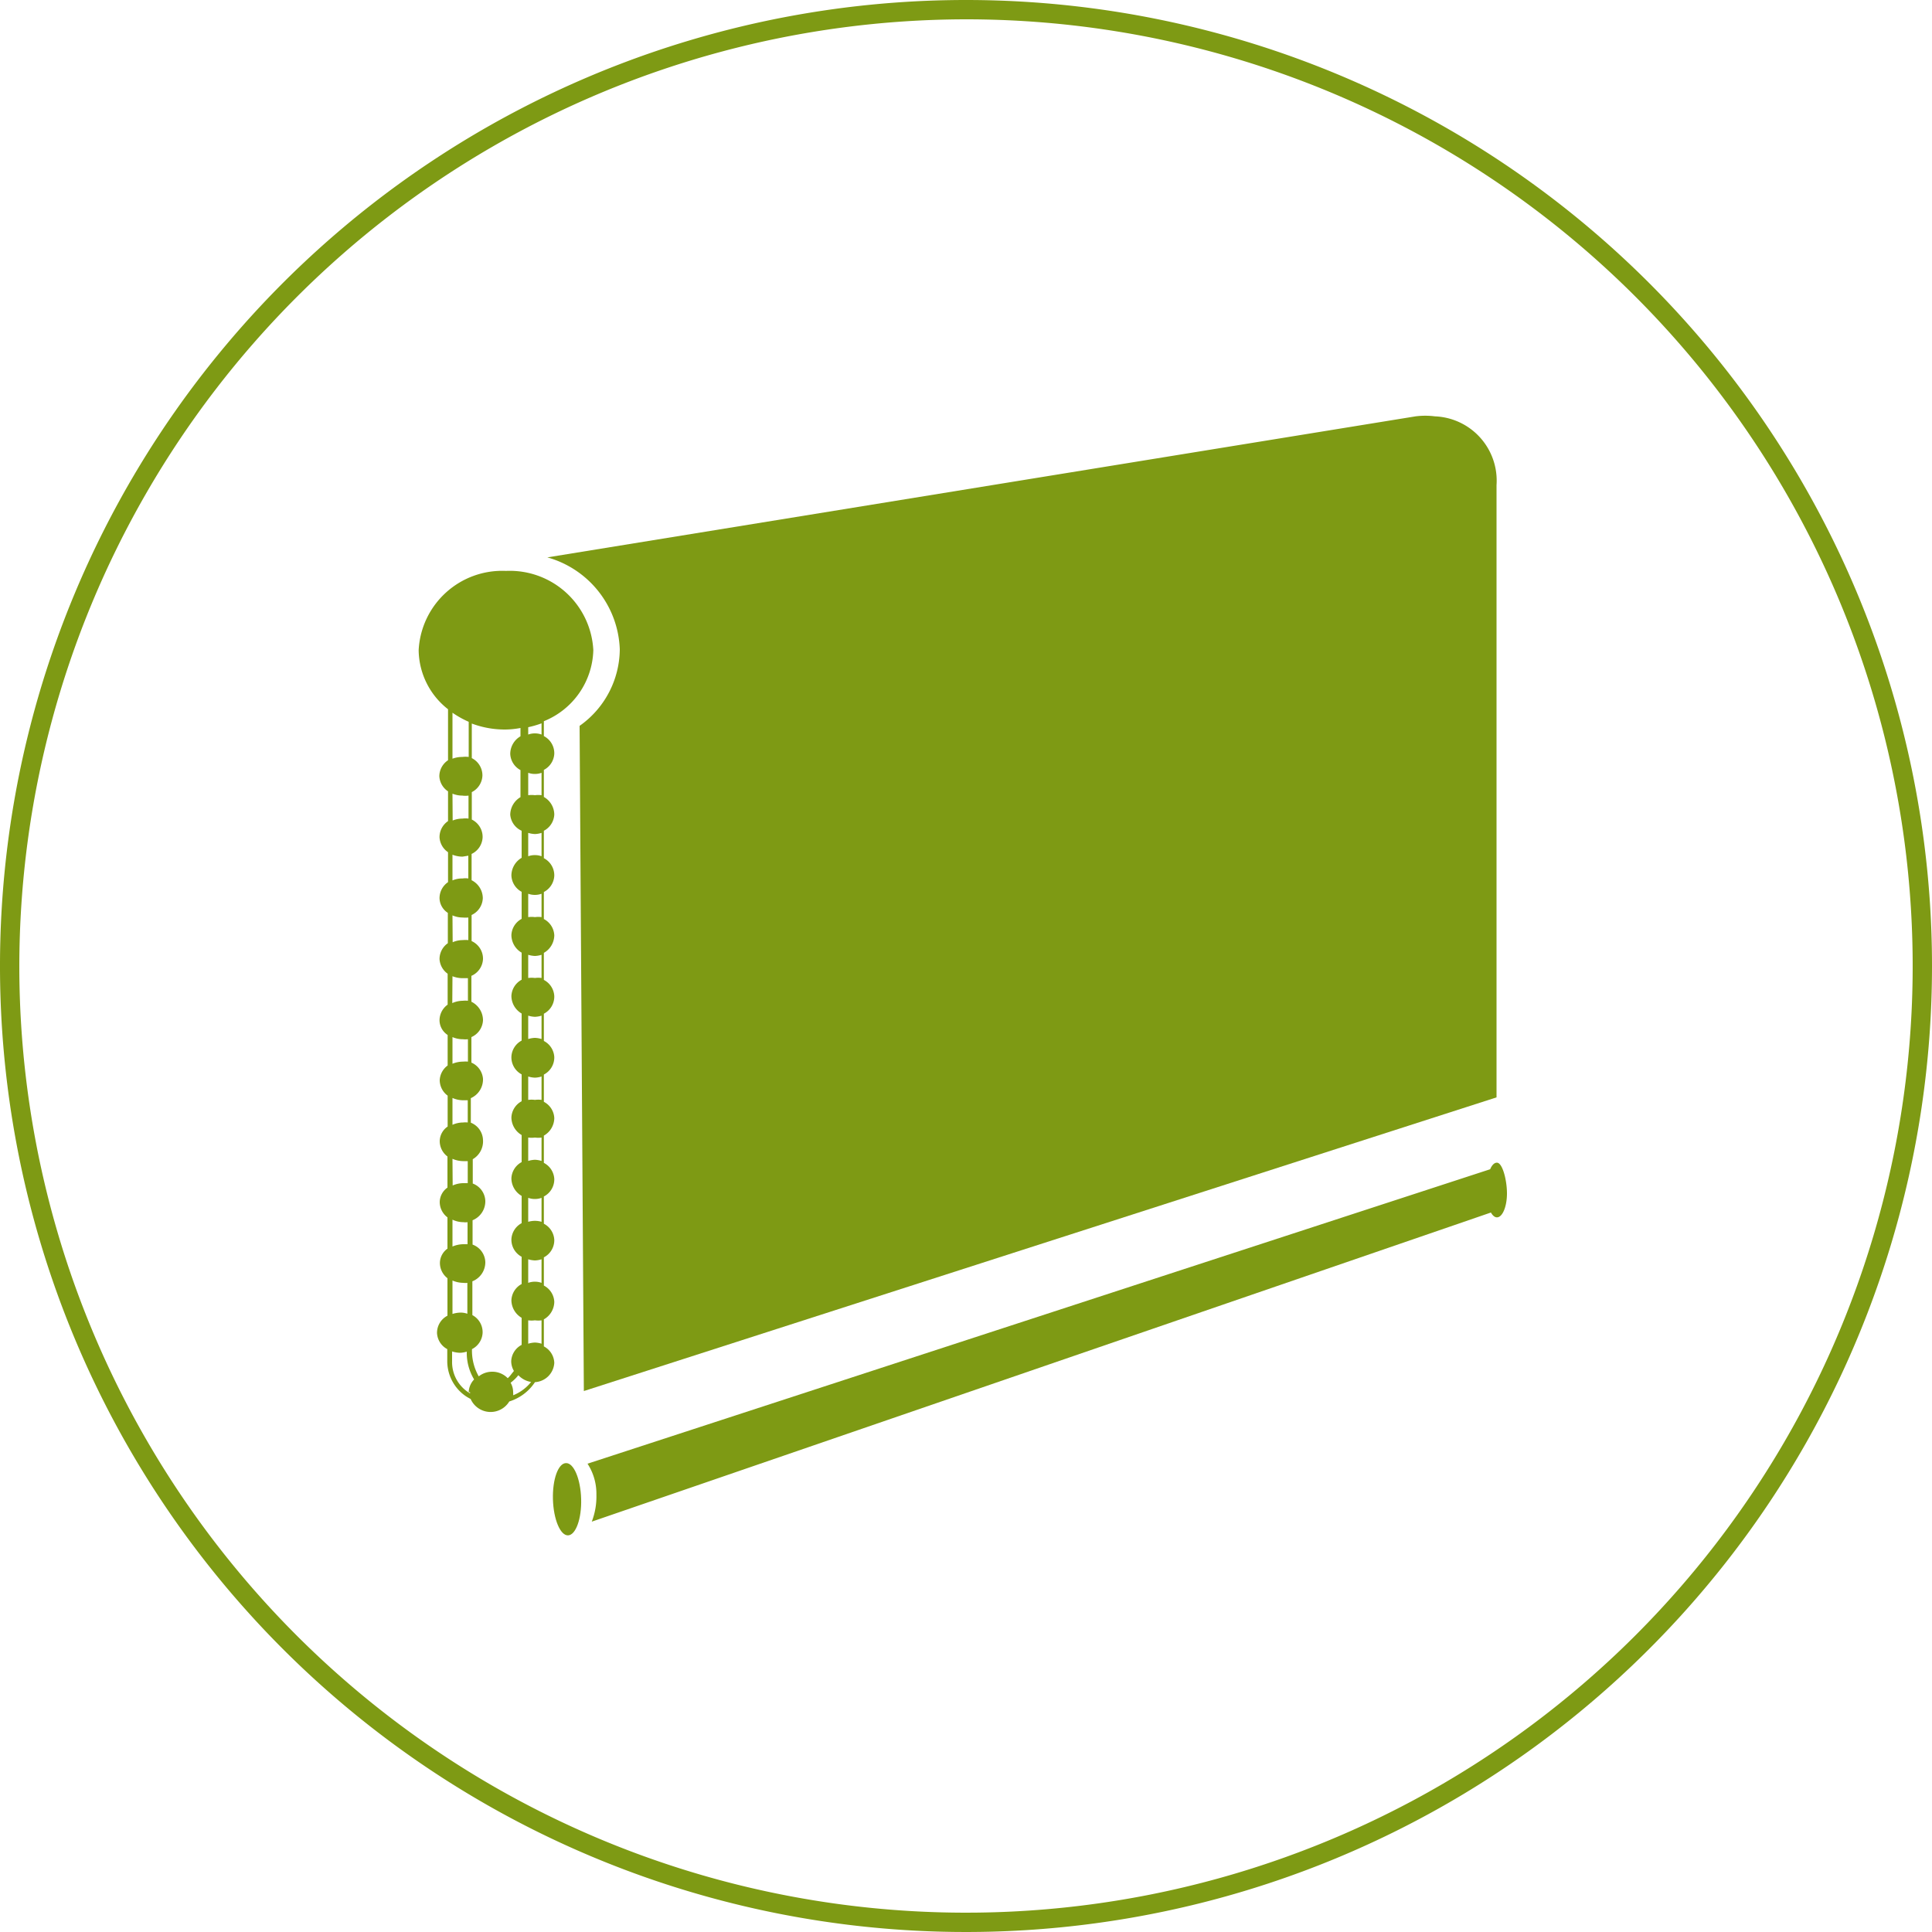
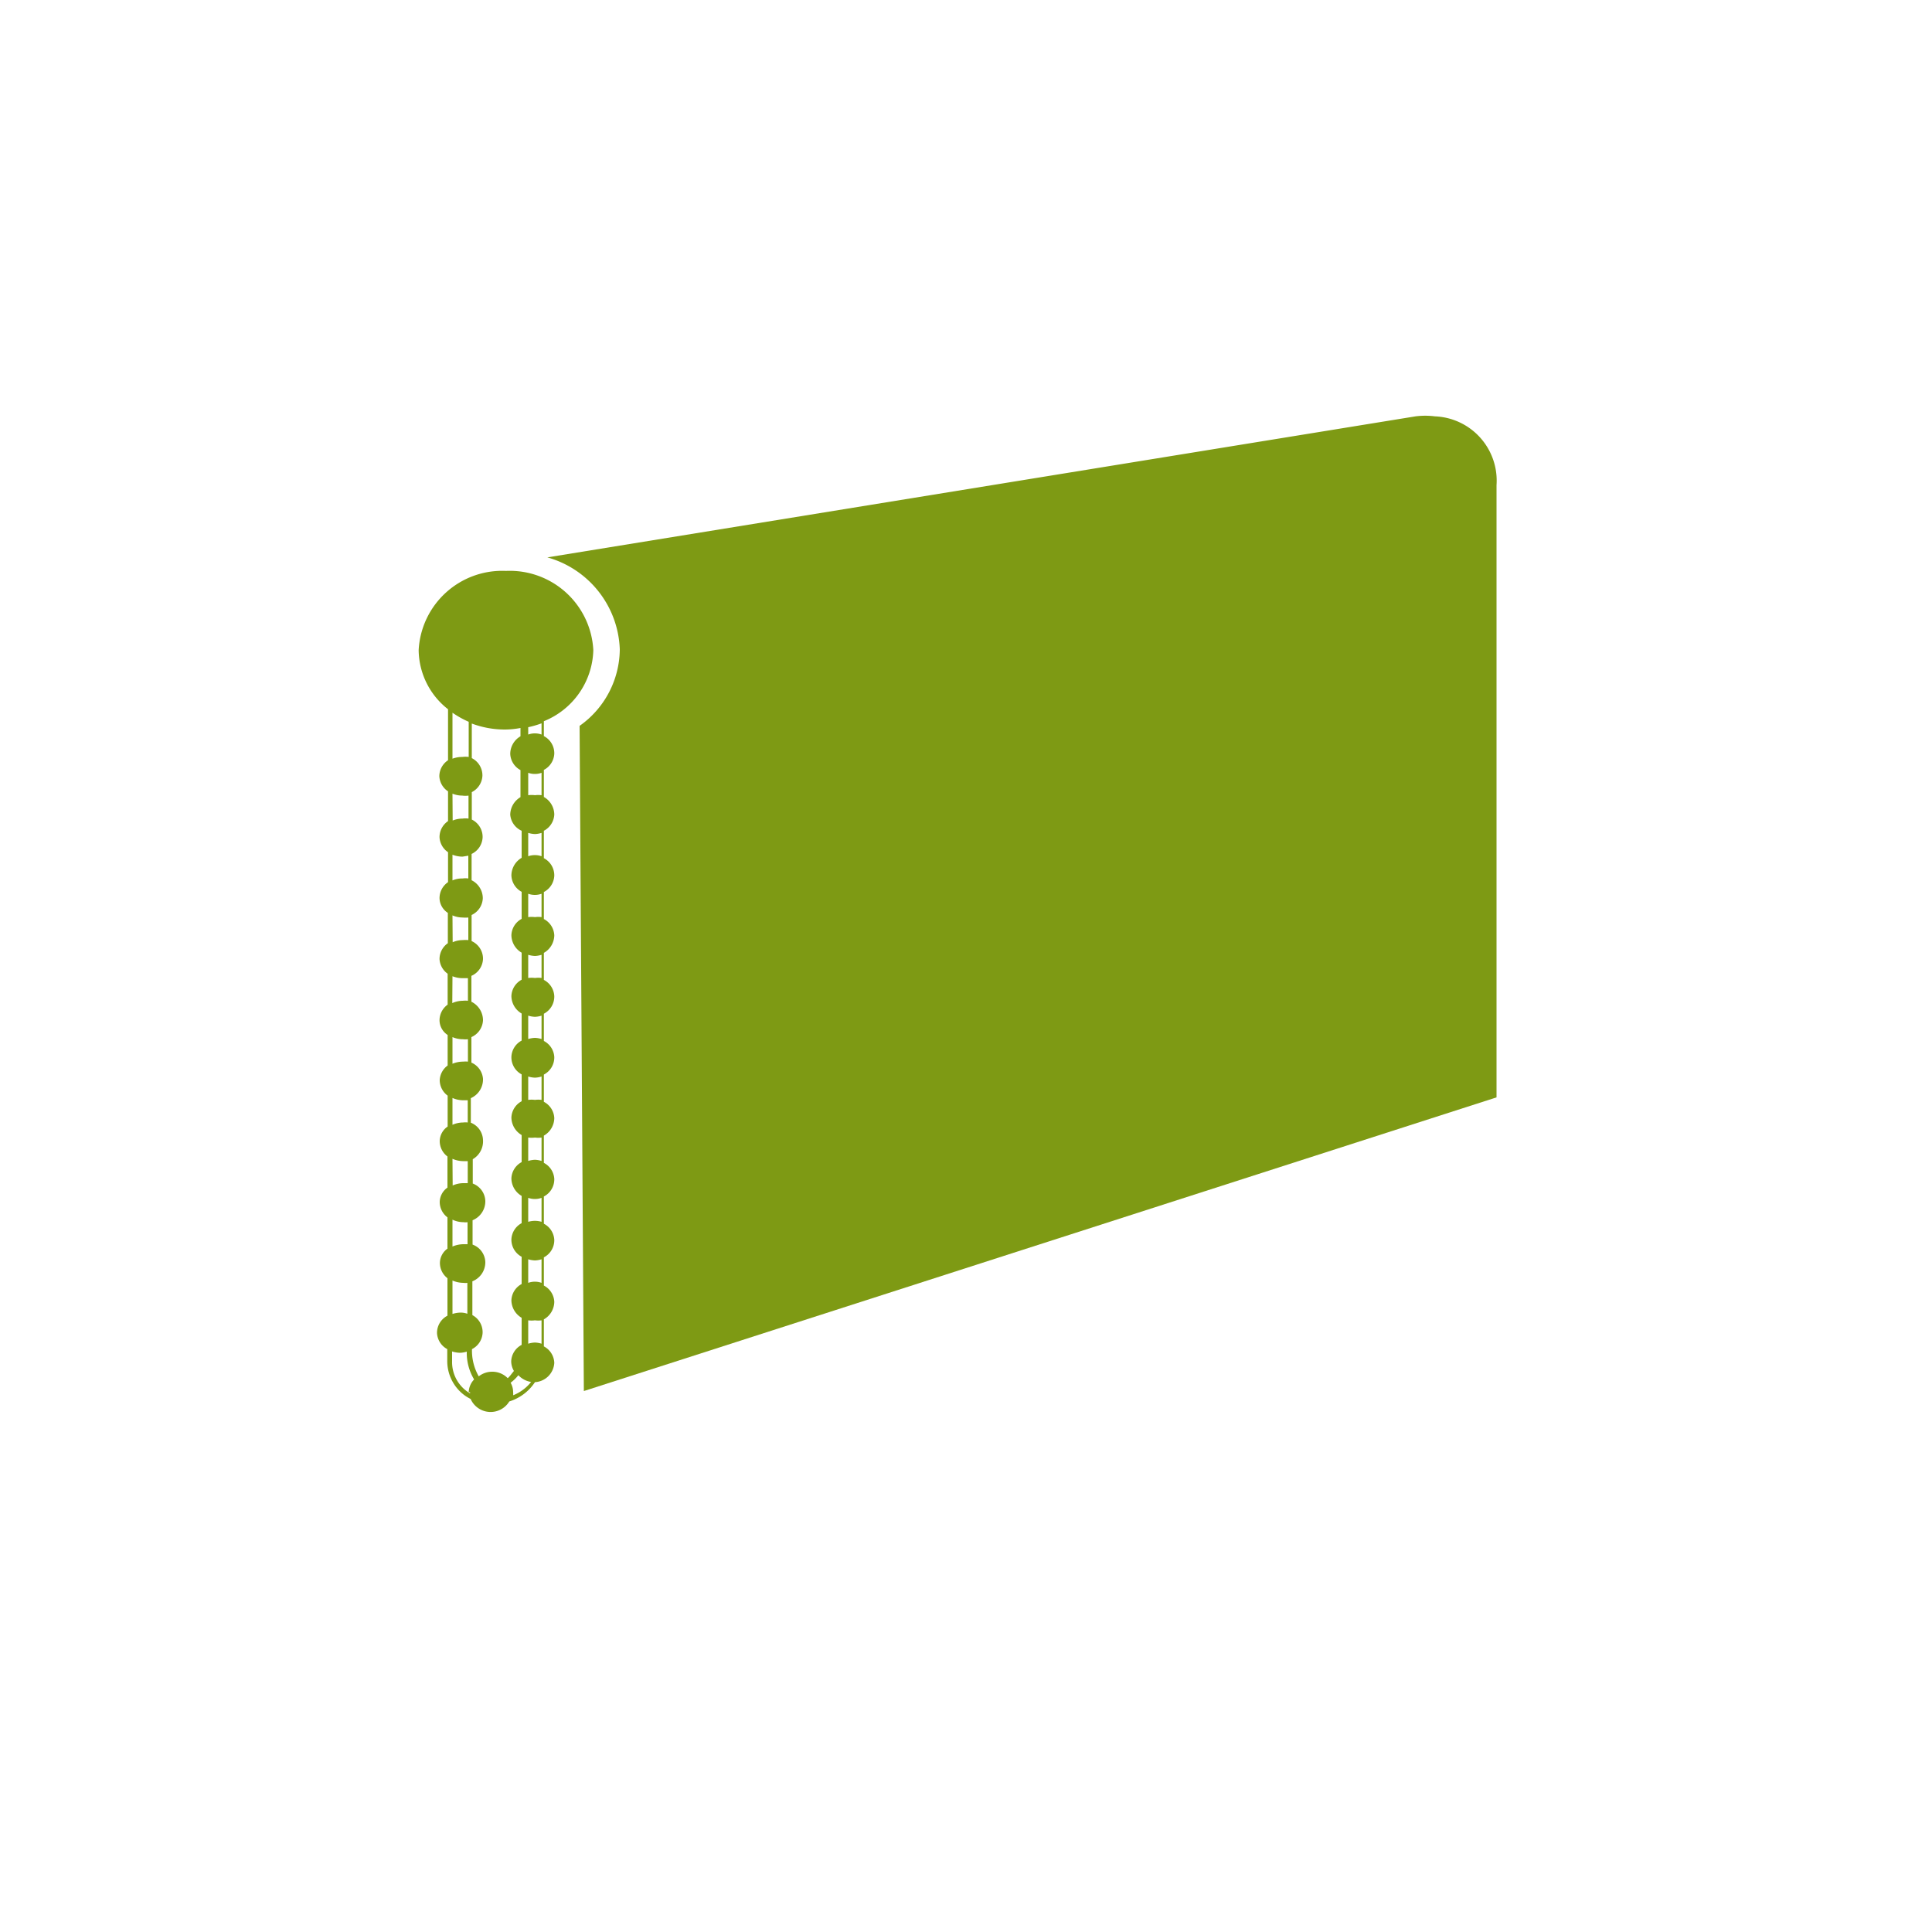
<svg xmlns="http://www.w3.org/2000/svg" viewBox="0 0 100 100">
  <defs>
    <style>.cls-1{fill:#7e9a14;}</style>
  </defs>
  <title>Ресурс 58</title>
  <g id="Слой_2" data-name="Слой 2">
    <g id="Слой_1-2" data-name="Слой 1">
-       <path class="cls-1" d="M50,1A49,49,0,1,1,1,50,49.05,49.05,0,0,1,50,1m0-1a50,50,0,1,0,50,50A50,50,0,0,0,50,0Z" />
      <path class="cls-1" d="M77.46,56.8c0-8.89,0-31.5,0-31.69a3.33,3.33,0,0,0-3.19-3.56,3.93,3.93,0,0,0-1,0l-44.94,7.3a5.13,5.13,0,0,1,3.75,4.76A4.89,4.89,0,0,1,30,37.57L30.22,72Z" />
-       <path class="cls-1" d="M29.3,75.73c-.41,0-.71.85-.68,1.88s.38,1.87.78,1.86.71-.86.68-1.89S29.7,75.72,29.3,75.73Z" />
-       <path class="cls-1" d="M77.48,60.18c-.14,0-.26.13-.35.34L30.41,75.76a2.86,2.86,0,0,1,.46,1.61,3.61,3.61,0,0,1-.24,1.39l46.54-16c.09.16.2.25.31.25.29,0,.52-.56.52-1.24S77.77,60.18,77.48,60.18Z" />
      <path class="cls-1" d="M30.71,33.65a4.33,4.33,0,0,0-4.52-4.1,4.33,4.33,0,0,0-4.52,4.1,3.93,3.93,0,0,0,1.52,3.06v2.64a1,1,0,0,0-.45.83,1,1,0,0,0,.45.78V42.5a1,1,0,0,0-.44.84,1,1,0,0,0,.44.77v1.55a1,1,0,0,0-.44.83.93.93,0,0,0,.43.76v1.57a1,1,0,0,0-.43.82,1,1,0,0,0,.42.76V52a1,1,0,0,0-.42.82.92.92,0,0,0,.42.75v1.58a1,1,0,0,0-.41.75,1,1,0,0,0,.41.81v1.6a.93.93,0,0,0-.41.75,1,1,0,0,0,.4.8v1.61a.93.93,0,0,0-.4.74,1,1,0,0,0,.4.8v1.62a.92.92,0,0,0-.39.73,1,1,0,0,0,.39.8v1.94a1,1,0,0,0-.54.9,1,1,0,0,0,.53.83v.61h0a2.2,2.2,0,0,0,.78,1.69,2.12,2.12,0,0,0,.43.28,1.13,1.13,0,0,0,2,.13,2.47,2.47,0,0,0,1.33-1,1.06,1.06,0,0,0,1-1,1,1,0,0,0-.54-.85v-1.4a1.06,1.06,0,0,0,.54-.91,1,1,0,0,0-.54-.84V65.08a1,1,0,0,0,.54-.9,1,1,0,0,0-.54-.84V61.93a1,1,0,0,0,.54-.91,1,1,0,0,0-.54-.83V58.78a1.06,1.06,0,0,0,.54-.91,1,1,0,0,0-.54-.84V55.62a1,1,0,0,0,.54-.91,1,1,0,0,0-.54-.83V52.47a1,1,0,0,0,.54-.9,1,1,0,0,0-.54-.85v-1.4a1.06,1.06,0,0,0,.54-.91,1,1,0,0,0-.54-.84v-1.4a1,1,0,0,0,.54-.85,1,1,0,0,0-.54-.9V43a1,1,0,0,0,.54-.84,1.06,1.06,0,0,0-.54-.91v-1.4a1,1,0,0,0,.54-.84,1,1,0,0,0-.54-.91v-.77A4.08,4.08,0,0,0,30.71,33.65Zm-7.29,3.24a4.9,4.9,0,0,0,.84.47v1.82a1.26,1.26,0,0,0-.33,0,1.4,1.4,0,0,0-.51.09Zm0,4.19a1.36,1.36,0,0,0,.51.1,1.19,1.19,0,0,0,.32,0v1.19a1.12,1.12,0,0,0-.31,0,1.36,1.36,0,0,0-.51.1Zm0,3.16a1.46,1.46,0,0,0,.52.1l.3-.05v1.18a1,1,0,0,0-.3,0,1.24,1.24,0,0,0-.52.1Zm0,3.14a1.32,1.32,0,0,0,.53.11,1.45,1.45,0,0,0,.29,0v1.17a1.26,1.26,0,0,0-.28,0,1.29,1.29,0,0,0-.53.11Zm0,3.15a1.43,1.43,0,0,0,.53.1l.27,0v1.17a1.26,1.26,0,0,0-.27,0,1.34,1.34,0,0,0-.54.12Zm0,3.15a1.33,1.33,0,0,0,.54.11,1.15,1.15,0,0,0,.26,0v1.16a1.07,1.07,0,0,0-.25,0,1.42,1.42,0,0,0-.55.11Zm0,3.15a1.39,1.39,0,0,0,.55.12l.24,0v1.15a1,1,0,0,0-.24,0,1.35,1.35,0,0,0-.55.12Zm0,3.15a1.44,1.44,0,0,0,.56.12l.23,0v1.14l-.22,0a1.4,1.4,0,0,0-.56.12Zm0,3.15a1.33,1.33,0,0,0,.57.13.76.76,0,0,0,.21,0v1.14l-.21,0a1.49,1.49,0,0,0-.57.12Zm0,3.15a1.45,1.45,0,0,0,.57.12.71.71,0,0,0,.2,0V68a1,1,0,0,0-.35-.06,1.42,1.42,0,0,0-.42.07Zm.91,5.78v.06a1.87,1.87,0,0,1-.93-1.66v0h0v-.51a1.42,1.42,0,0,0,.42.07,1.28,1.28,0,0,0,.34-.06,2.67,2.67,0,0,0,.38,1.44l0,0A1,1,0,0,0,24.26,72.06Zm2-.67a1.11,1.11,0,0,0-.85-.39,1.12,1.12,0,0,0-.7.24,2.68,2.68,0,0,1-.35-1.41,1,1,0,0,0,.55-.85,1,1,0,0,0-.53-.91V66.32a1.06,1.06,0,0,0,.67-1,1,1,0,0,0-.66-.9V63.16a1.06,1.06,0,0,0,.66-1,1,1,0,0,0-.65-.9V60A1.07,1.07,0,0,0,25,59a1,1,0,0,0-.63-.89V56.84a1.06,1.06,0,0,0,.63-1A1,1,0,0,0,24.4,55V53.68A1,1,0,0,0,25,52.8a1.07,1.07,0,0,0-.6-.95V50.51a1,1,0,0,0,.6-.87,1,1,0,0,0-.59-.93V47.36a1,1,0,0,0,.58-.87,1.05,1.05,0,0,0-.58-.93V44.2a1,1,0,0,0,.57-.86,1,1,0,0,0-.56-.92V41a1,1,0,0,0,.55-.85,1,1,0,0,0-.55-.91V37.45a4.85,4.85,0,0,0,1.71.31,4.28,4.28,0,0,0,.81-.08v.43a1.06,1.06,0,0,0-.53.91,1,1,0,0,0,.53.84v1.4a1.07,1.07,0,0,0-.53.91A1,1,0,0,0,27,43v1.4a1.07,1.07,0,0,0-.53.91,1,1,0,0,0,.53.85v1.4a1,1,0,0,0-.53.84,1.06,1.06,0,0,0,.53.91v1.4a1,1,0,0,0-.53.85,1.06,1.06,0,0,0,.53.9v1.4a1,1,0,0,0-.53.84,1,1,0,0,0,.53.91V57a1,1,0,0,0-.53.84,1.07,1.07,0,0,0,.53.91v1.4a1,1,0,0,0-.53.84,1.06,1.06,0,0,0,.53.91v1.41a1,1,0,0,0-.53.84,1,1,0,0,0,.53.9v1.41a1,1,0,0,0-.53.84,1.07,1.07,0,0,0,.53.91v1.4a1,1,0,0,0-.54.85,1,1,0,0,0,.14.5l-.12.15A1.6,1.6,0,0,1,26.22,71.39Zm.23.87a1.23,1.23,0,0,0,0-.2,1,1,0,0,0-.13-.49,2.11,2.11,0,0,0,.4-.39,1.15,1.15,0,0,0,.66.35A2.26,2.26,0,0,1,26.45,72.26Zm1.47-2.71a1.28,1.28,0,0,0-.34-.06,1.35,1.35,0,0,0-.35.06V68.34a1.34,1.34,0,0,0,.35,0,1.27,1.27,0,0,0,.34,0Zm0-3.15a1,1,0,0,0-.34-.06,1,1,0,0,0-.35.06V65.18a1.35,1.35,0,0,0,.35.06,1.28,1.28,0,0,0,.34-.06Zm0-3.16a1.27,1.27,0,0,0-.34-.05,1.34,1.34,0,0,0-.35.05V62a1,1,0,0,0,.35.06,1,1,0,0,0,.34-.06Zm0-3.15a1.28,1.28,0,0,0-.34-.06,1.35,1.35,0,0,0-.35.06V58.88a1.34,1.34,0,0,0,.35,0,1.27,1.27,0,0,0,.34,0Zm0-3.16a1.27,1.27,0,0,0-.34,0,1.34,1.34,0,0,0-.35,0V55.72a1.35,1.35,0,0,0,.35.06,1.28,1.28,0,0,0,.34-.06Zm0-3.15a1.28,1.28,0,0,0-.34-.06,1.35,1.35,0,0,0-.35.06V52.57a1.35,1.35,0,0,0,.35.06,1.28,1.28,0,0,0,.34-.06Zm0-3.16a1.27,1.27,0,0,0-.34,0,1.34,1.34,0,0,0-.35,0v-1.2a1.35,1.35,0,0,0,.35.06,1.28,1.28,0,0,0,.34-.06Zm0-3.15a1.27,1.27,0,0,0-.34,0,1.34,1.34,0,0,0-.35,0V46.26a1,1,0,0,0,.35.06,1,1,0,0,0,.34-.06Zm0-3.15a1,1,0,0,0-.34-.06,1,1,0,0,0-.35.06V43.11a1.35,1.35,0,0,0,.35.06,1.28,1.28,0,0,0,.34-.06Zm0-3.16a1.27,1.27,0,0,0-.34,0,1.34,1.34,0,0,0-.35,0V40a1,1,0,0,0,.35.06,1,1,0,0,0,.34-.06Zm0-3.14a1,1,0,0,0-.34-.06,1,1,0,0,0-.35.06v-.38a5,5,0,0,0,.69-.2Z" />
    </g>
  </g>
</svg>